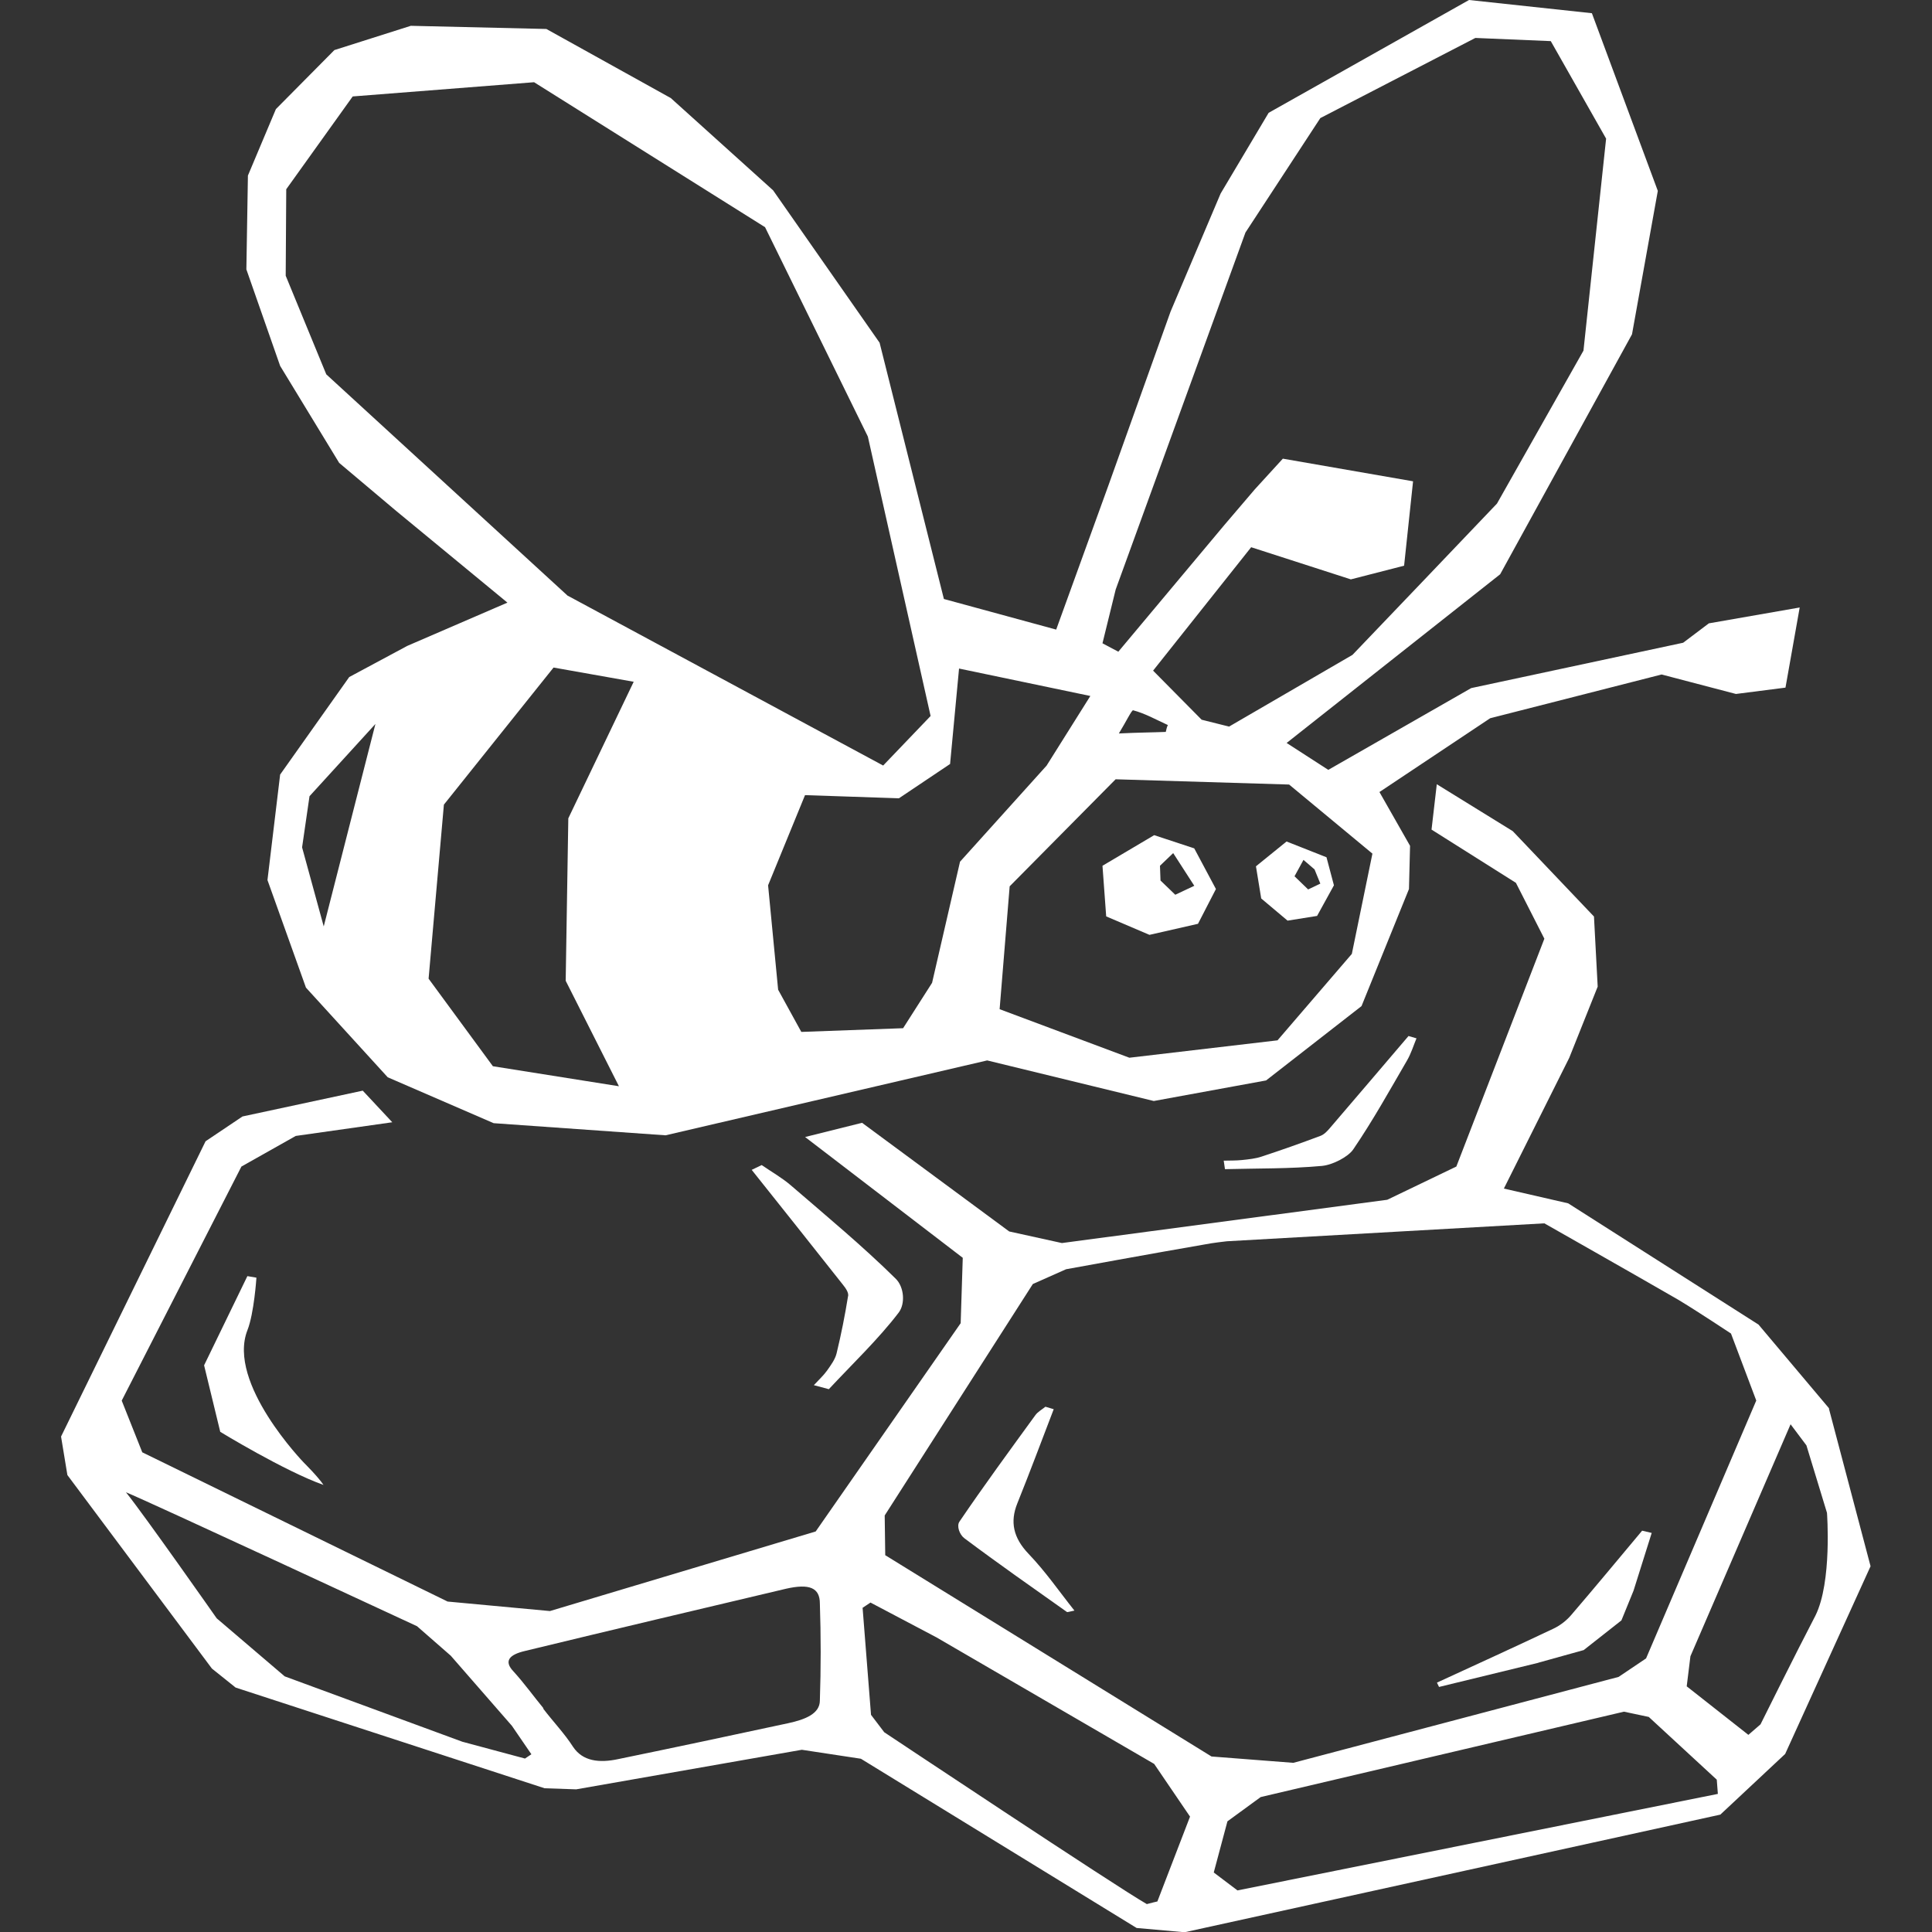
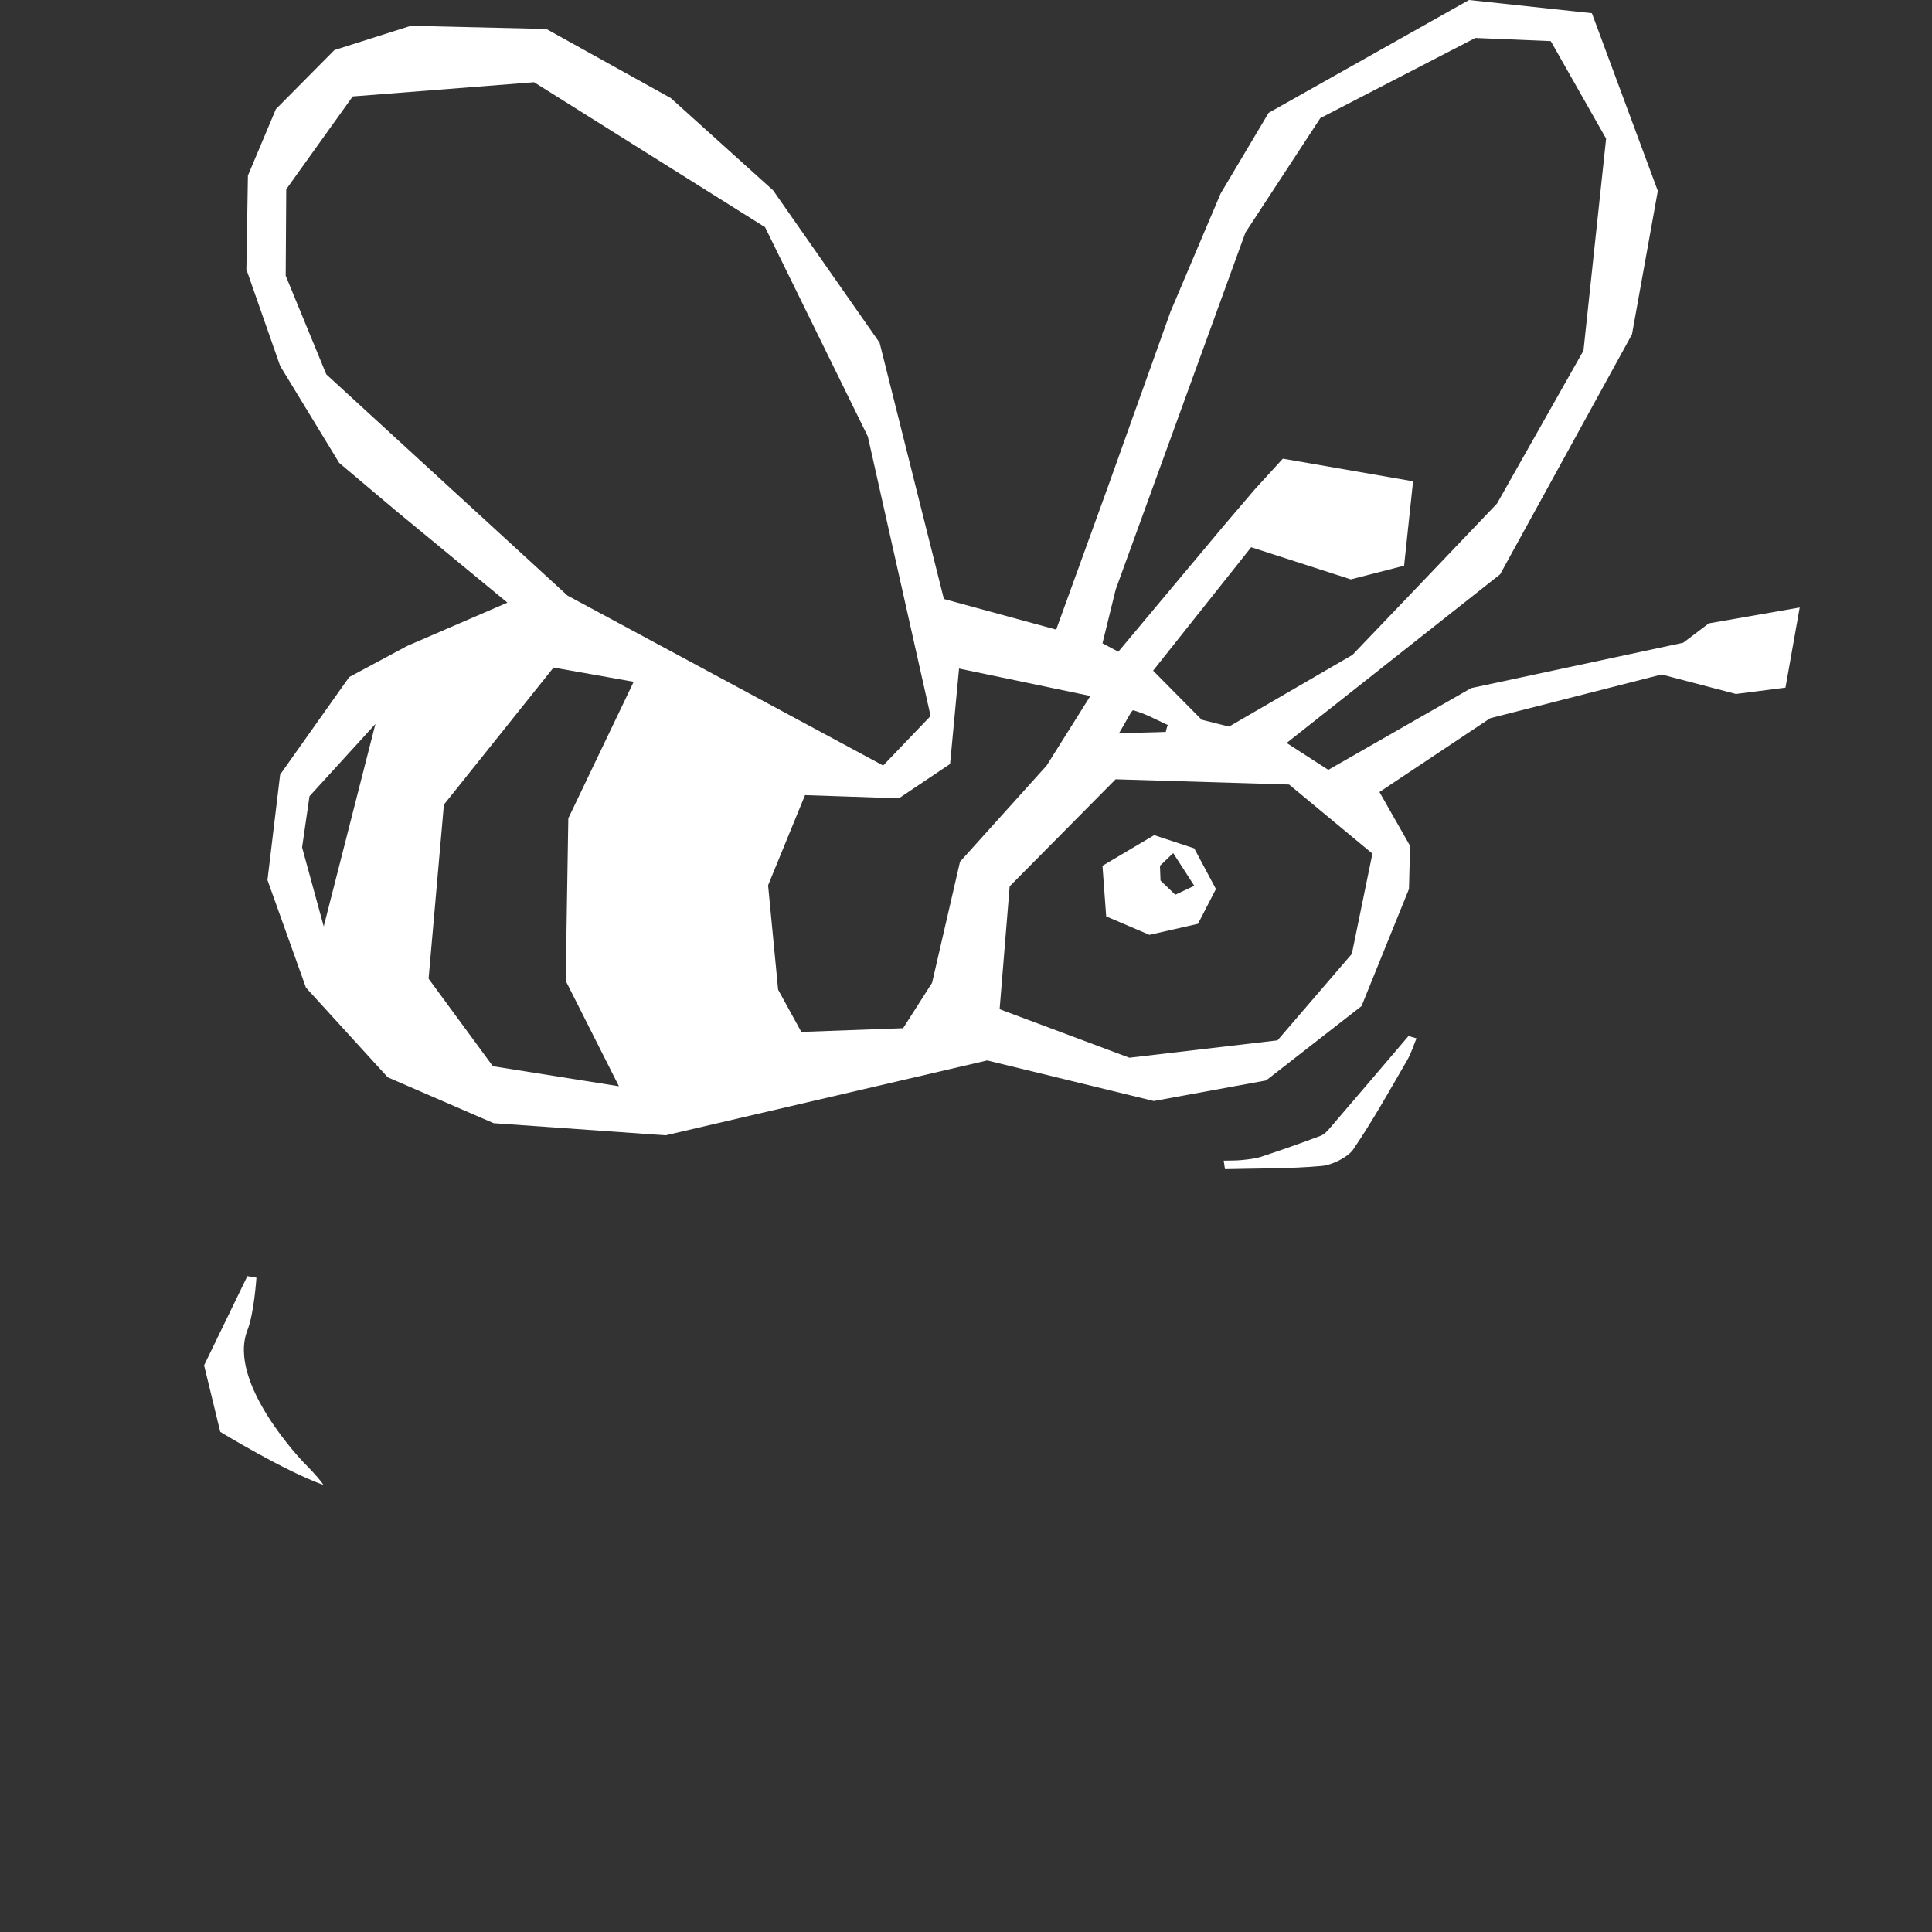
<svg xmlns="http://www.w3.org/2000/svg" id="Ebene_3" viewBox="0 0 250 250">
  <rect x="0" y="0" width="250" height="250" fill="#333333" stroke="none" />
  <defs>
    <style>.cls-1{fill:#fff;}</style>
  </defs>
-   <path class="cls-1" d="m236.69,182.25l-9.14-10.85-24.63-15.69-8.32-1.91,8.46-16.92,3.68-9.21-.48-9.07-10.51-11.05-9.83-6.07-.68,5.87,10.92,6.89,3.68,7.23-11.39,29.48-8.94,4.3-42.1,5.6-6.82-1.5-19.04-14.06-7.37,1.84,20.4,15.63-.27,8.46-18.76,26.95-34.39,10.3-13.24-1.23-39.51-19.31-2.66-6.69,15.49-30.29,7.03-3.96,12.49-1.77-3.82-4.09-15.56,3.34-4.78,3.21-18.7,38.21.82,4.98,18.7,25.04,3.07,2.46,39.98,13.03,4.09.14,29.2-5.12,7.64,1.16,35.68,21.9,6.21.55,69.32-15.22,8.39-7.85,11.05-24.29-5.39-20.4Zm-168.74,45.31l-8.12-2.18-22.99-8.46-8.8-7.51s-9.28-13.24-11.74-16.31c2.87,1.16,37.66,17.33,37.66,17.33l4.37,3.82,7.91,9.07,2.52,3.68-.82.55Zm38.14-7.51c0,1.71-1.91,2.46-4.09,2.93-7.3,1.57-14.67,3.14-21.97,4.64-2.52.55-4.64.27-5.87-1.57-1.09-1.71-2.59-3.27-3.89-4.98h.07c-1.3-1.57-2.46-3.21-3.89-4.78-1.3-1.36-.55-2.18,1.5-2.66,11.26-2.73,22.52-5.39,33.77-8.05,3-.68,4.37-.14,4.37,1.91.14,4.16.14,8.39,0,12.55Zm43.67,26s-.89.2-1.36.34c-3.75-2.12-33.98-22.24-33.98-22.24l-1.71-2.25-1.09-13.85,1.02-.68,8.53,4.5,28.18,16.38,4.64,6.82-4.23,10.99Zm-35.21-44.83l-.07-5.12,19.17-29.95,4.3-1.91s11.94-2.18,17.94-3.21c.96-.2,2.87-.41,2.87-.41l41.08-2.32s11.67,6.62,17.33,9.89c2.39,1.43,6.82,4.37,6.82,4.37l3.27,8.67-14.26,33.37-3.55,2.39-42.1,11.12-10.58-.82-42.24-26.06Zm45.58,43.4l-3.07-2.32,1.77-6.62,4.3-3.14,47.01-11.05,3.21.68,8.8,8.12.14,1.84-62.16,12.49Zm74.78-35.55c-2.46,4.71-7.1,14.06-7.1,14.06l-1.57,1.36-7.98-6.28.48-3.89,12.96-30.02,2.05,2.73,2.66,8.73s.68,8.94-1.5,13.31Z" />
-   <path class="cls-1" d="m109.74,167.71c-.4,2.48-.89,4.96-1.49,7.43-.19.77-.74,1.52-1.25,2.24-.47.65-1.12,1.24-1.69,1.86.65.17,1.29.34,1.94.52,3.07-3.29,6.42-6.48,9.04-9.91.88-1.16.7-3.32-.38-4.38-4.22-4.17-8.95-8.1-13.57-12.08-1.11-.96-2.51-1.76-3.78-2.63-.43.21-.86.41-1.29.62,3.93,4.94,7.87,9.87,11.77,14.82.37.46.79,1.03.71,1.52Z" />
  <path class="cls-1" d="m33.18,165.33s-.78-.14-1.17-.2c-1.86,3.85-5.6,11.54-5.6,11.54l2.09,8.61s8.32,5.08,13.36,6.87c-.69-1.05-2.51-2.85-2.51-2.85,0,0-10.03-10.32-7.33-17.18.86-2.18,1.16-6.77,1.16-6.77Z" />
-   <path class="cls-1" d="m131.64,194.54c1.63-4.05,3.15-8.12,4.71-12.19-.36-.11-.71-.21-1.07-.32-.44.35-1,.67-1.29,1.07-3.33,4.58-6.69,9.16-9.84,13.8-.38.56,0,1.67.64,2.15,4.32,3.24,8.81,6.38,13.27,9.54.07.05.4-.07.97-.18-1.98-2.49-3.71-5.02-5.93-7.34-1.99-2.08-2.42-4.15-1.46-6.53Z" />
-   <path class="cls-1" d="m199.07,215.15l5.86-1.63,4.88-3.84,1.57-3.85s1.57-4.98,2.35-7.47c-.41-.1-.83-.19-1.24-.29-3.06,3.65-6.08,7.31-9.2,10.94-.55.64-1.33,1.28-2.22,1.71-5.01,2.38-10.08,4.68-15.13,7.01.09.19.18.37.27.56,4.29-1.04,12.86-3.13,12.86-3.13Z" />
  <path class="cls-1" d="m183.29,134.37c-.4.96-.69,1.95-1.23,2.87-2.24,3.85-4.39,7.73-6.95,11.49-.65.96-2.65,2.01-4.06,2.14-4.17.38-8.36.31-12.54.42-.05-.37-.11-.73-.16-1.1.78-.02,1.57,0,2.35-.08.86-.09,1.77-.18,2.56-.45,2.56-.84,5.1-1.74,7.61-2.68.5-.19.89-.63,1.21-1,3.41-3.97,6.79-7.95,10.18-11.92.34.1.69.2,1.03.3Z" />
-   <path class="cls-1" d="m171.67,110.94l-5.19-2.05-3.96,3.21.68,4.16,3.41,2.87,3.82-.61,2.18-3.96-.96-3.62Zm-2.39,4.16l-1.77-1.71,1.16-2.12,1.43,1.23.75,1.84-1.57.75Z" />
  <path class="cls-1" d="m154.54,109.78l-5.19-1.71-6.69,3.96.48,6.55,5.6,2.39,6.28-1.43,2.32-4.5-2.8-5.25Zm-2.46,6l-1.91-1.84-.07-1.91,1.71-1.64,2.73,4.23-2.46,1.16Z" />
  <path class="cls-1" d="m221.14,80.65l-3.34,2.52-27.43,5.87-18.49,10.58-5.39-3.48,27.63-21.83,17.06-31.05,3.34-18.56-8.53-22.99-15.9-1.71-25.93,14.6-6.21,10.44-6.48,15.28-8.05,22.52-6.75,18.63-14.53-3.96-8.32-33.16-13.78-19.72-13.24-11.94-16.1-8.94-17.54-.41-9.89,3.14-7.57,7.64-3.62,8.6-.2,12.14,4.37,12.49,7.64,12.55,7.37,6.21,14.4,11.87-12.96,5.6-7.51,4.03-8.94,12.62-1.64,13.65,4.98,13.92,10.58,11.6,13.71,5.94,22.24,1.57,41.62-9.69,21.56,5.25,14.53-2.66,12.35-9.62,6.14-15.15.14-5.59-3.96-6.96,14.33-9.55,22.18-5.66,9.62,2.52,6.41-.82,1.84-10.37-11.74,2.05ZM41.89,119.88l-2.8-10.23.96-6.62,8.53-9.35-6.69,26.2Zm102.48-43.6l16.79-46.19,9.69-14.81,20.06-10.37,9.76.41,7.16,12.62-2.93,27.43-11.19,19.79-9.76,10.23-8.94,9.35-15.97,9.28-3.55-.89-6.28-6.35,12.69-15.97,12.9,4.16,6.89-1.77,1.16-10.92-16.85-2.93-3.62,3.96-3.96,4.64-13.71,16.38-2.05-1.09,1.71-6.96Zm6.75,17.54c-.14.27-.2.61-.27.89-1.71.07-3.41.07-6.07.2.96-1.57,1.64-3,1.84-3,1.57.41,3,1.23,4.5,1.91Zm-71.03,46.74l-16.31-2.59-8.32-11.33,1.98-22.52,14.19-17.74,10.37,1.84-8.46,17.67-.34,21.02,6.89,13.65Zm-6.62-63.46l-31.25-28.66-5.25-12.76.07-11.19,8.6-12.01,23.47-1.84,29.89,18.76,13.3,27.09,8.12,36.16-6.14,6.41-40.8-21.97Zm50.76,34.39l-3.62,15.69-3.75,5.87-13.17.48-3-5.46-1.3-13.51,4.78-11.67,12.15.41,6.62-4.44,1.16-12.35,16.99,3.55-5.66,9.01-11.19,12.42Zm50.7,11.94l-9.62,11.19-19.17,2.25-16.79-6.28,1.3-15.9,13.71-13.85,22.45.68,10.78,8.94-2.66,12.96Z" />
</svg>